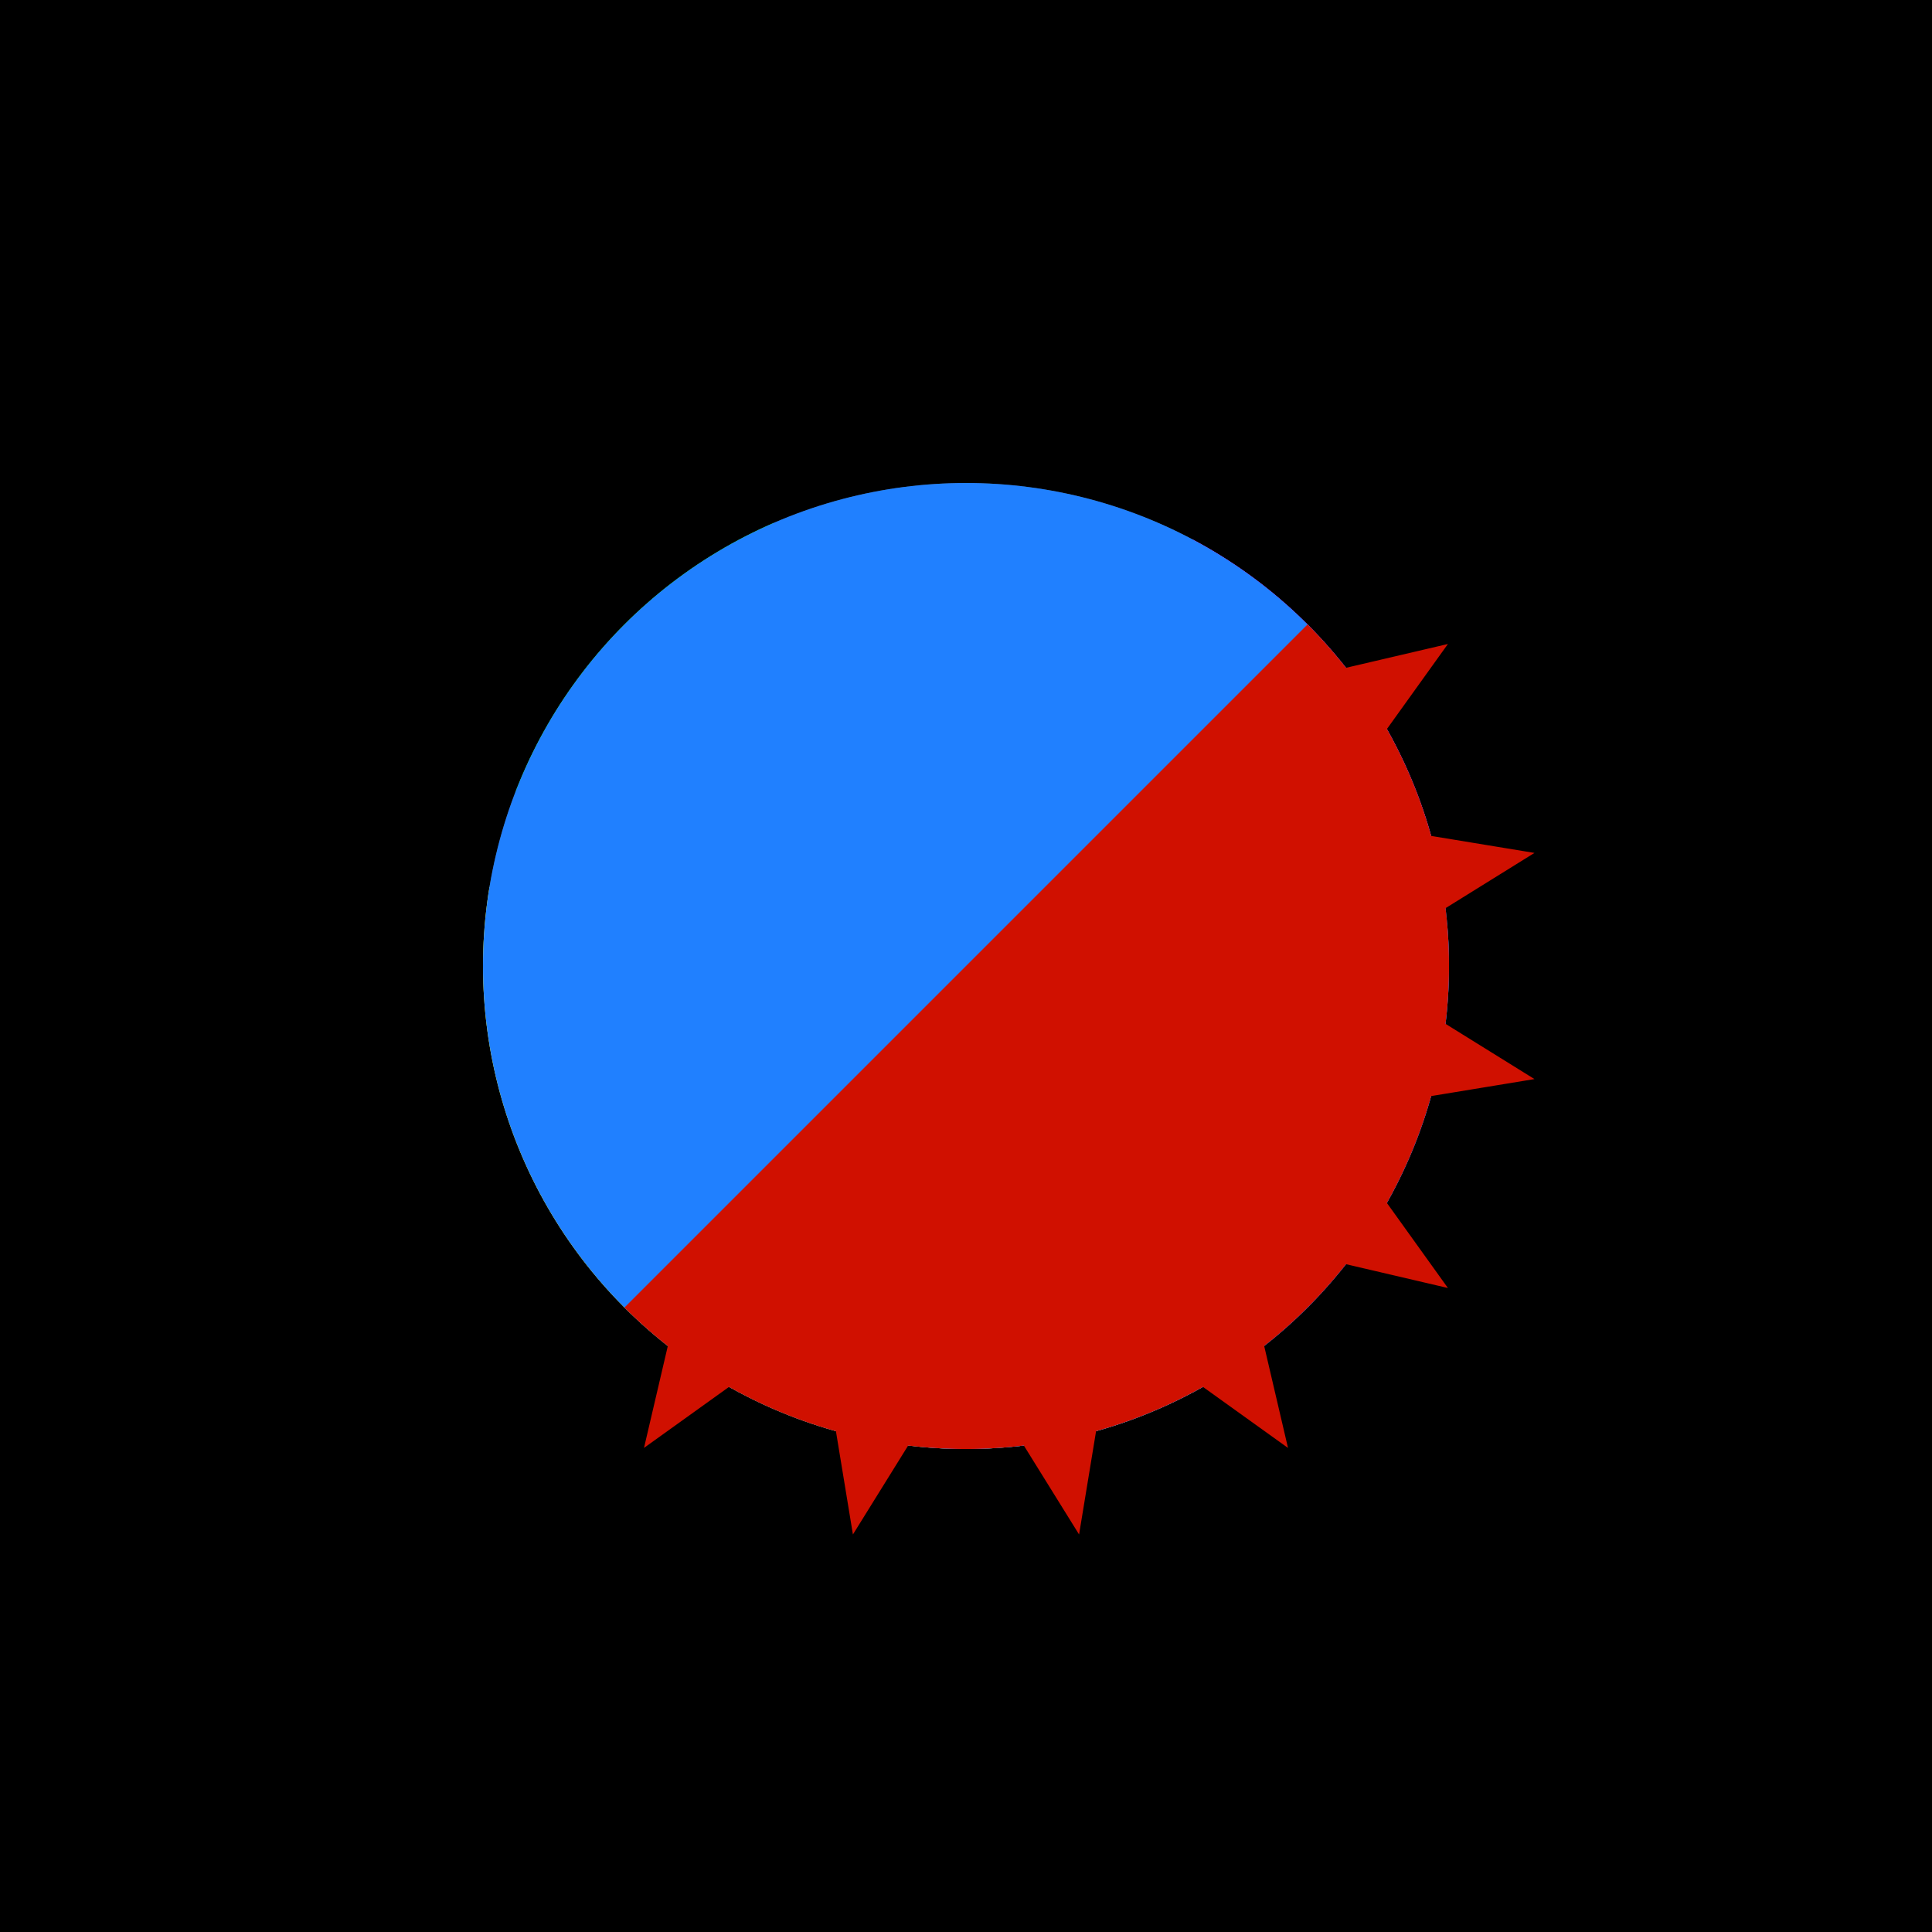
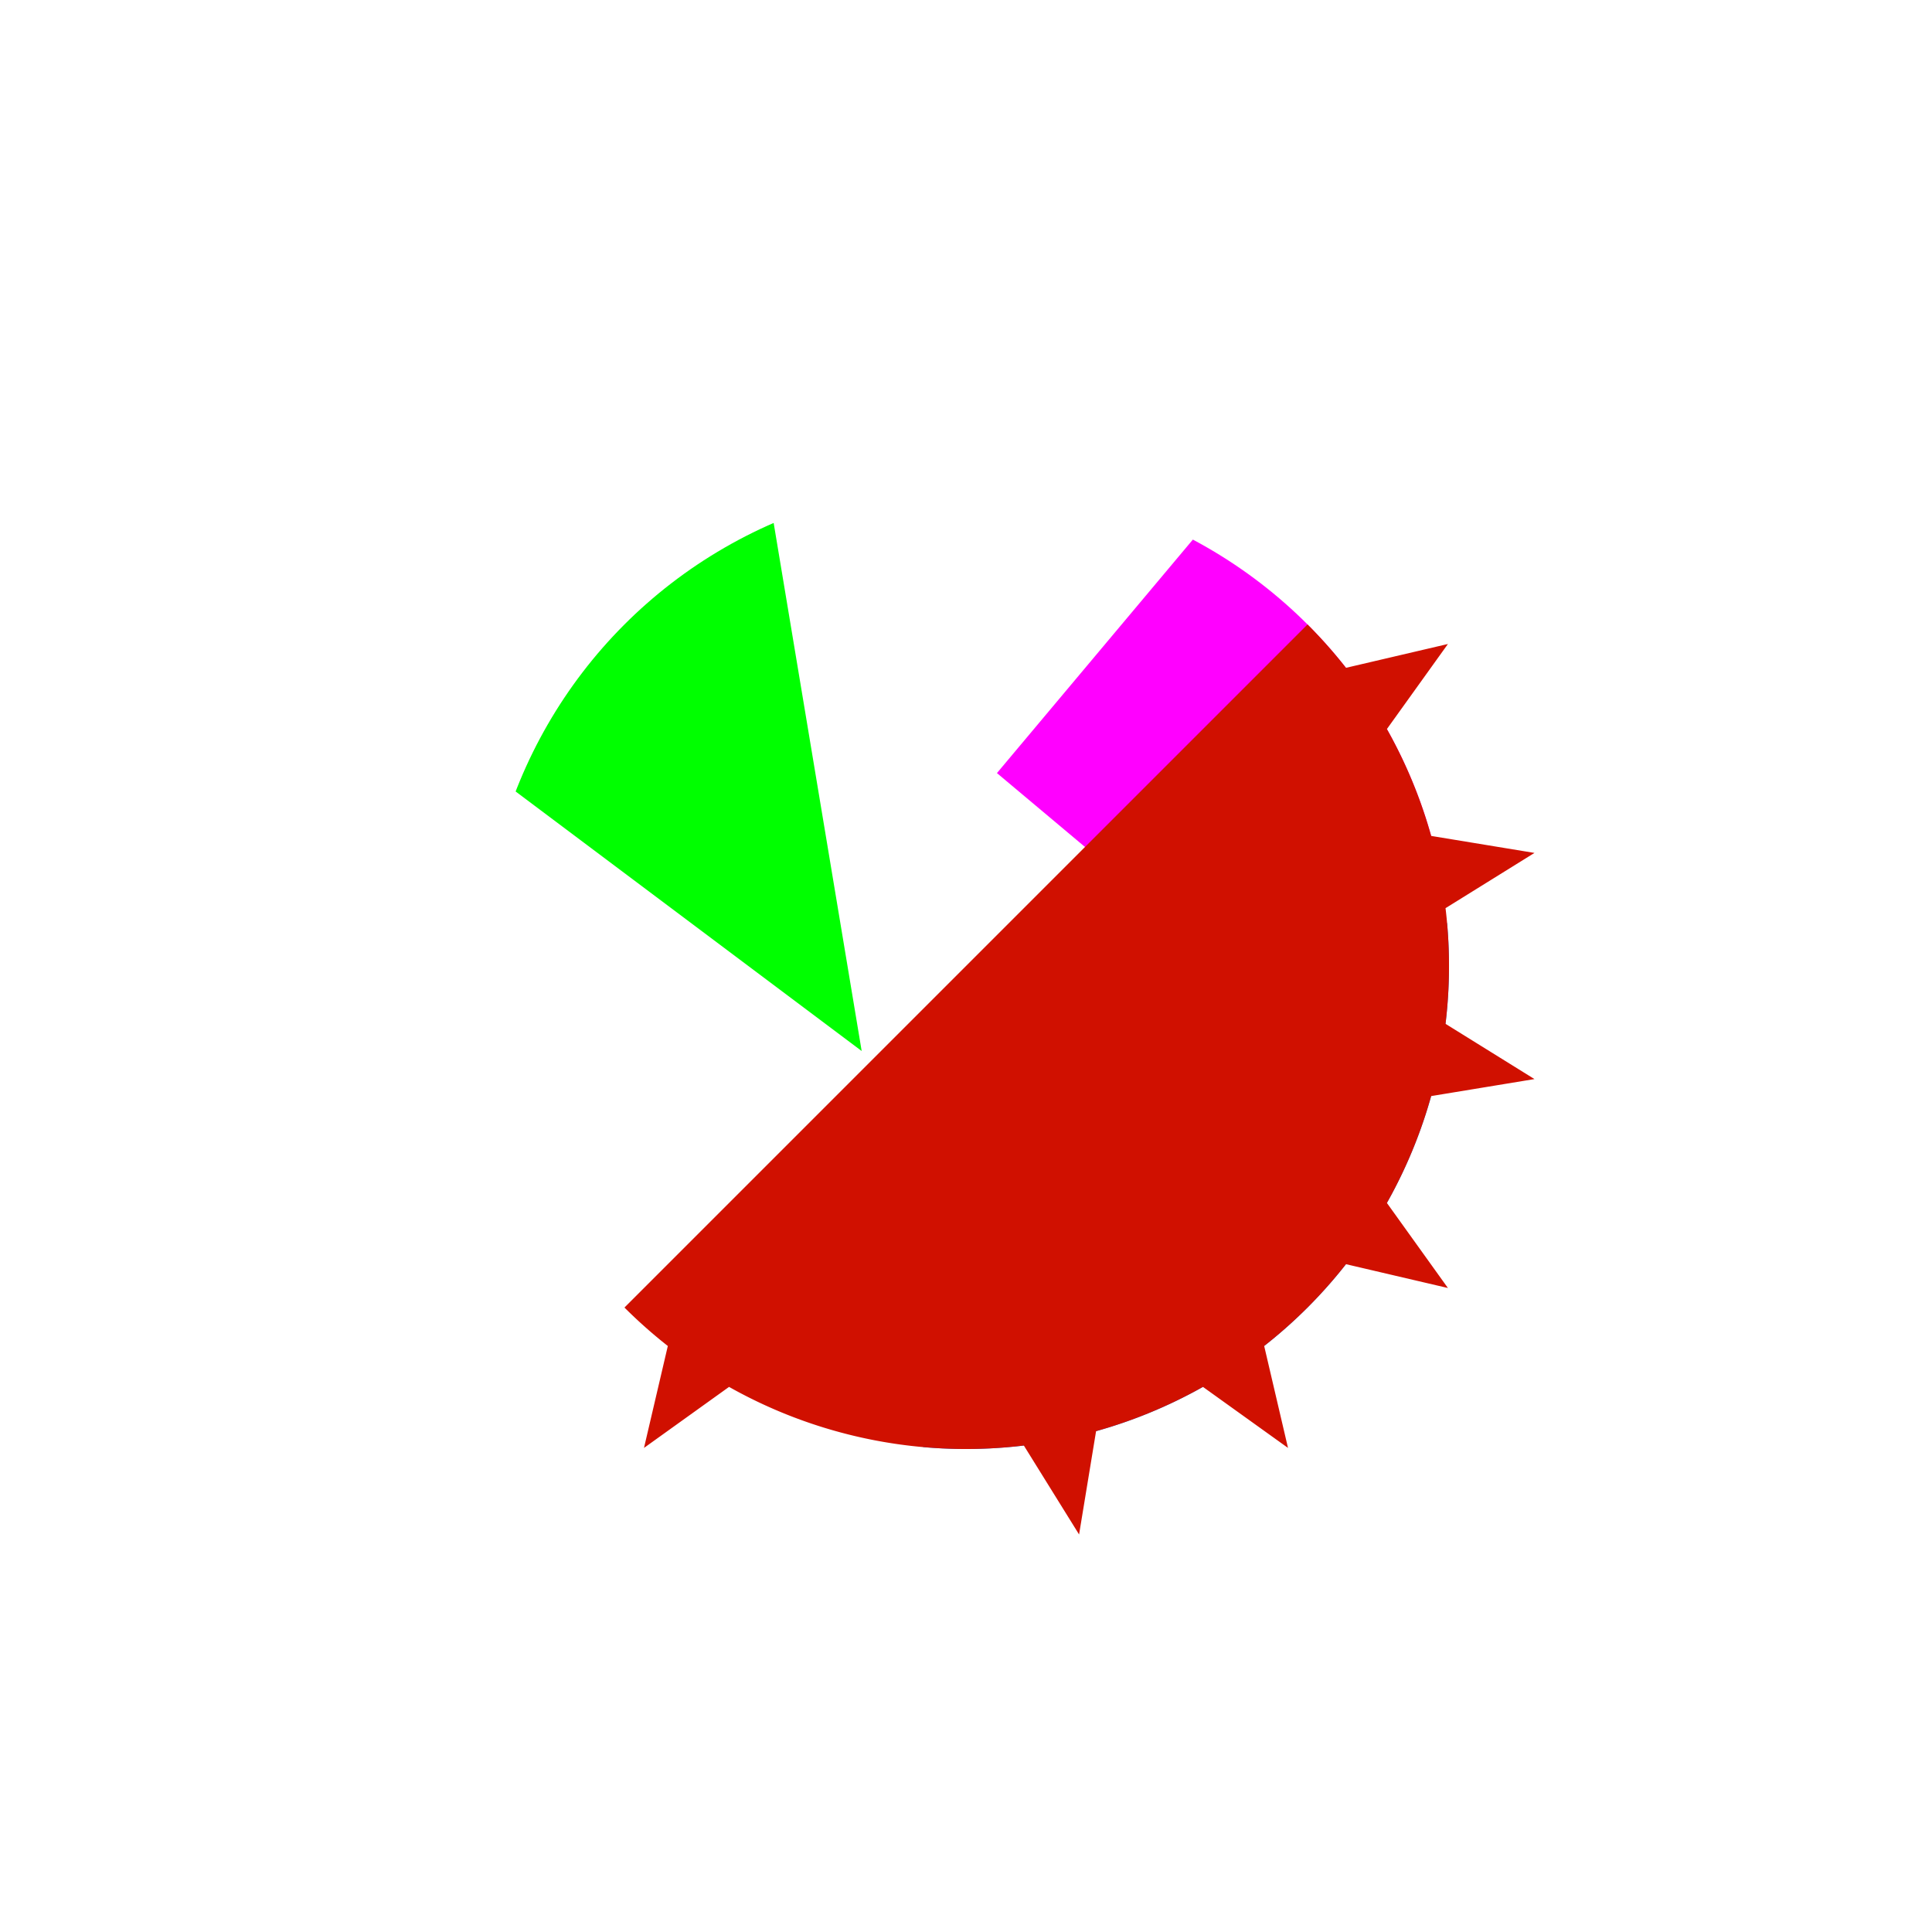
<svg xmlns="http://www.w3.org/2000/svg" width="100" height="100">
-   <rect width="100" height="100" fill="#000000" />
  <clipPath id="clip">
    <circle cx="50" cy="50" r="25" />
  </clipPath>
  <g clip-path="url(#clip)">
    <g transform="translate(25, 25) scale(0.098)">
-       <rect width="512" height="512" fill="#404040" />
-       <rect width="500" height="500" transform="translate(200,100) rotate(60)" fill="#ffff0040" />
      <polygon points="200,300 -200,0 150,0" fill="#00ff0040" />
      <circle cx="400" cy="400" r="200" fill="#0080ff40" />
      <rect width="200" height="200" transform="translate(400,0) rotate(40)" fill="#ff00ff40" />
    </g>
  </g>
-   <circle cx="50" cy="50" r="25" fill="#2080ff60" />
-   <path d="M14.142 -14.142 L24.944 -16.667 L18.478 -7.654 L29.424 -5.853 L20 0 L29.424 5.853 L18.478 7.654 L24.944 16.667 L14.142 14.142 L16.667 24.944 L7.654 18.478 L5.853 29.424 L1.2246467991473533e-15 20 L-5.853 29.424 L-7.654 18.478 L-16.667 24.944 L-14.142 14.142              L-17.678 17.678 L17.678 -17.678 A25 25 0 0 1 -17.678 17.678 Z" fill="#d01000" transform="translate(50, 50)" />
+   <path d="M14.142 -14.142 L24.944 -16.667 L18.478 -7.654 L29.424 -5.853 L20 0 L29.424 5.853 L18.478 7.654 L24.944 16.667 L14.142 14.142 L16.667 24.944 L7.654 18.478 L5.853 29.424 L1.2246467991473533e-15 20 L-7.654 18.478 L-16.667 24.944 L-14.142 14.142              L-17.678 17.678 L17.678 -17.678 A25 25 0 0 1 -17.678 17.678 Z" fill="#d01000" transform="translate(50, 50)" />
</svg>